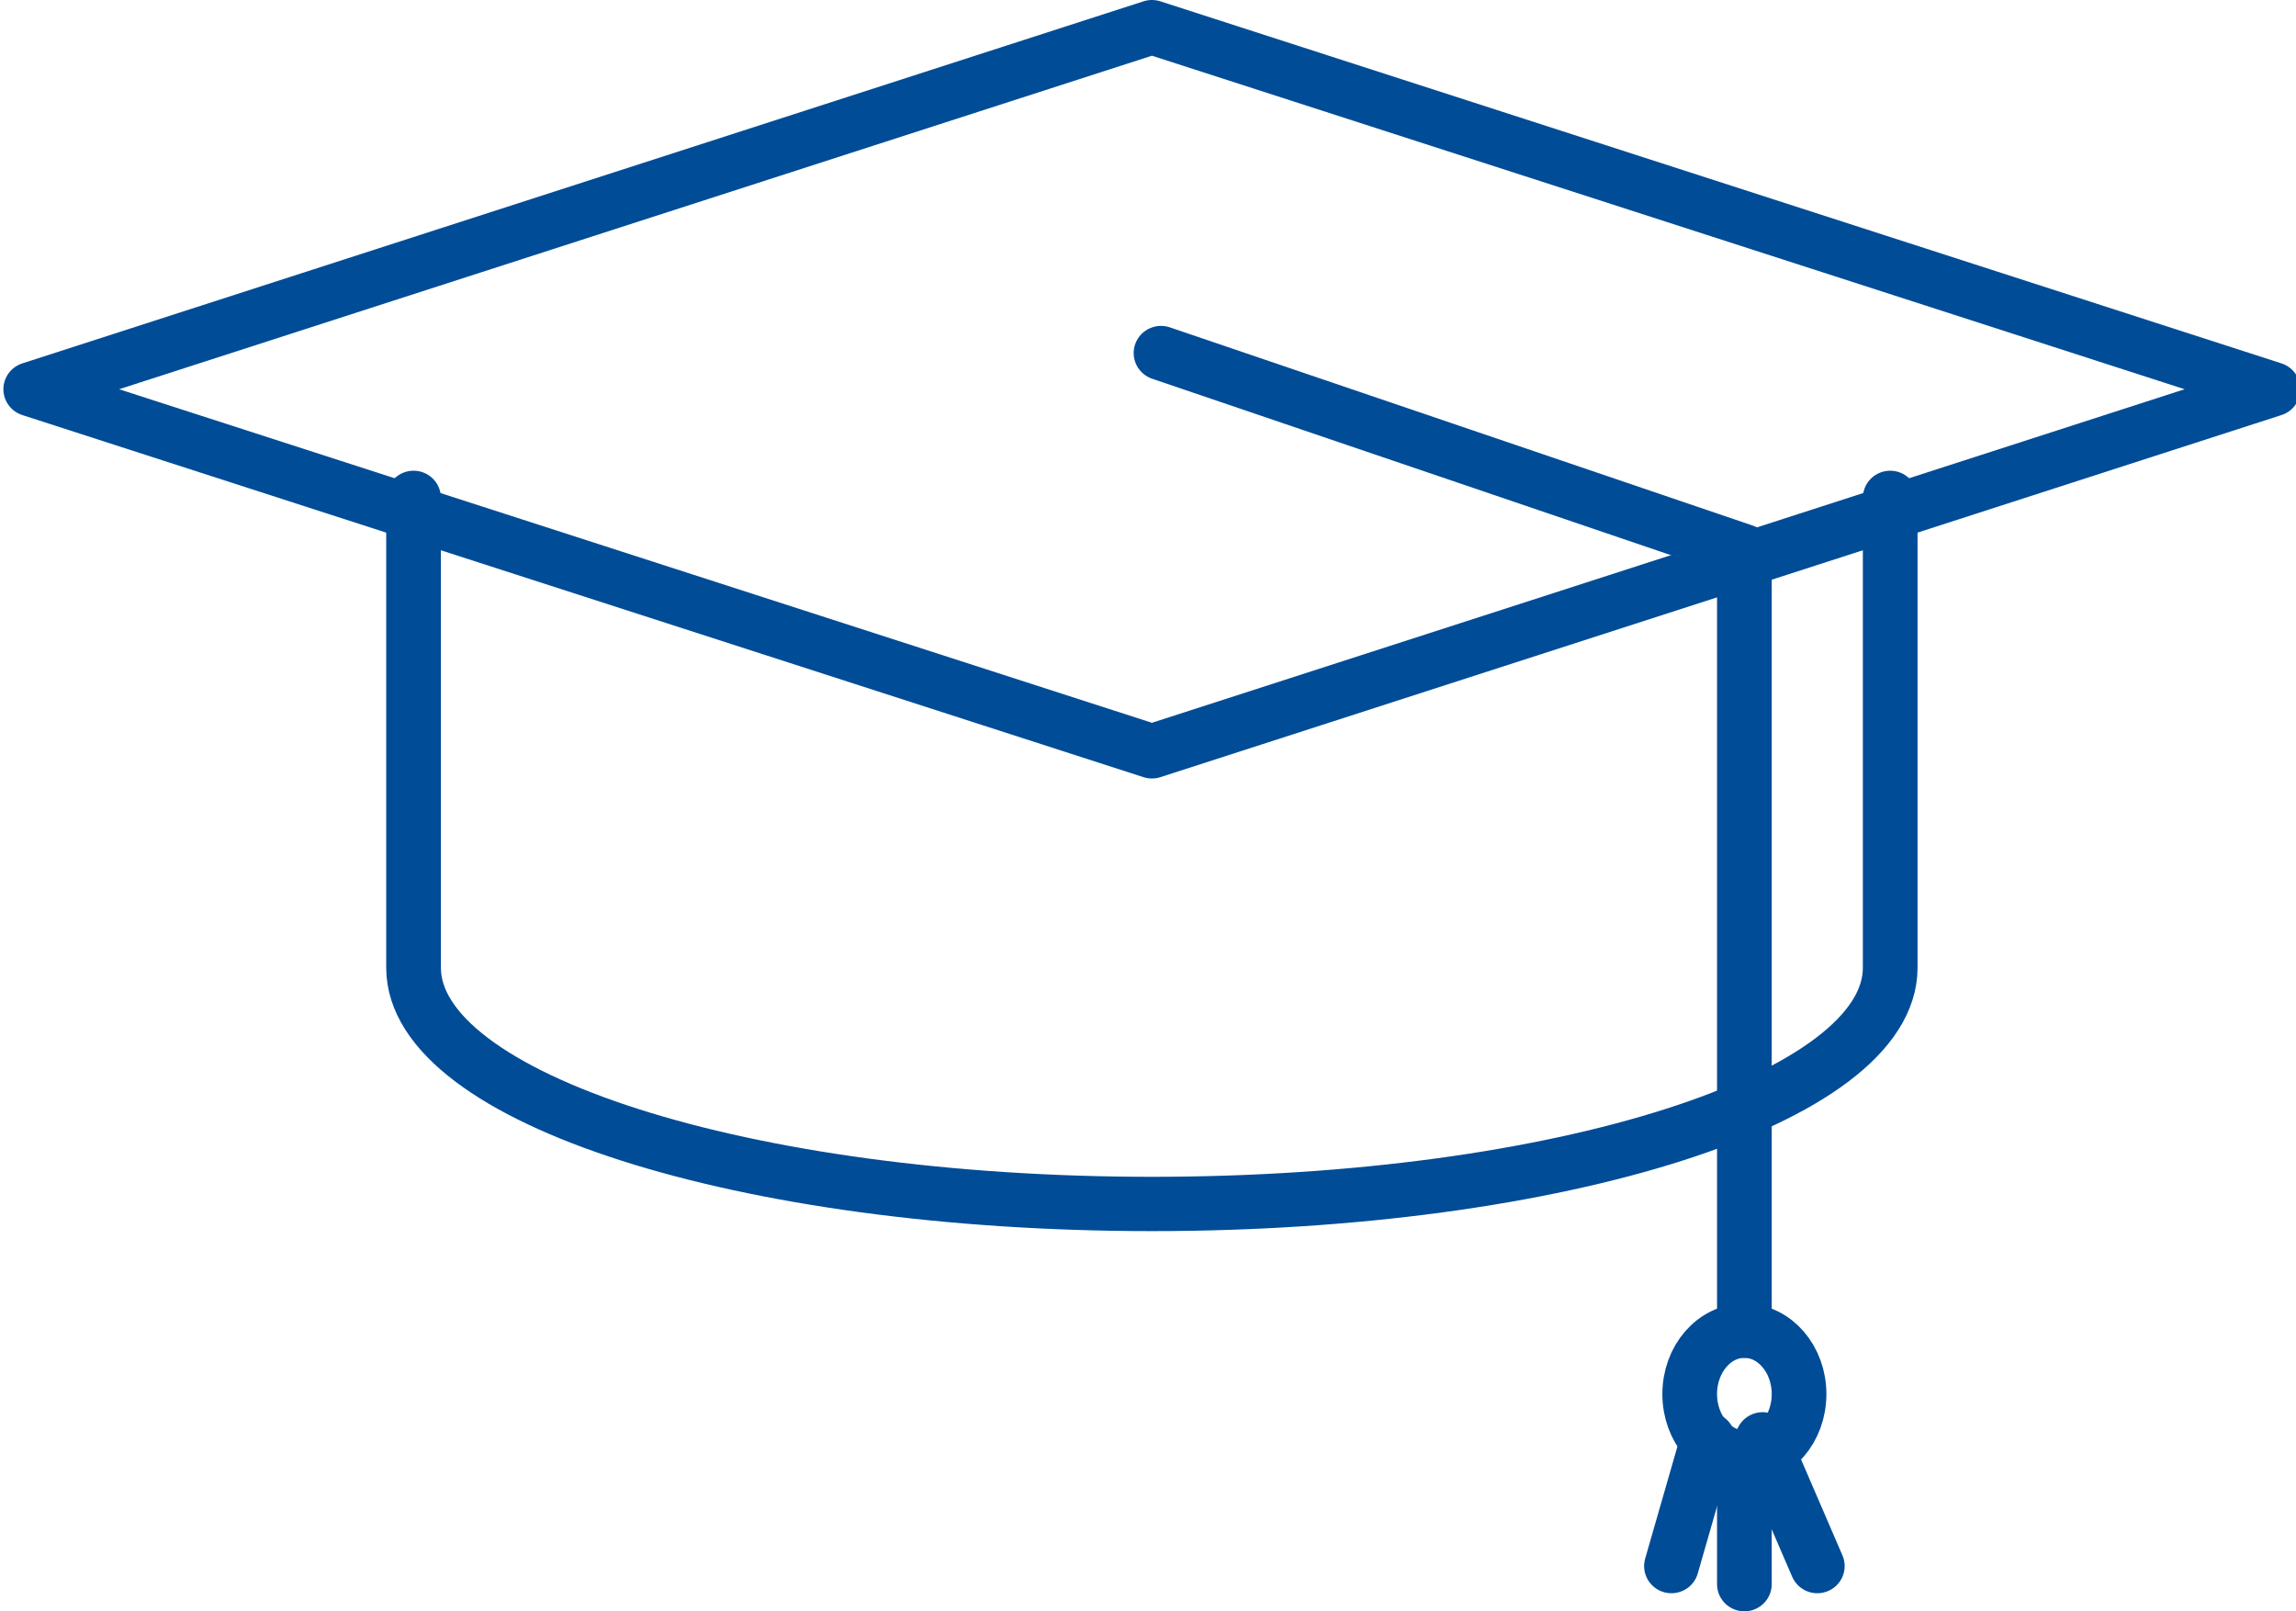
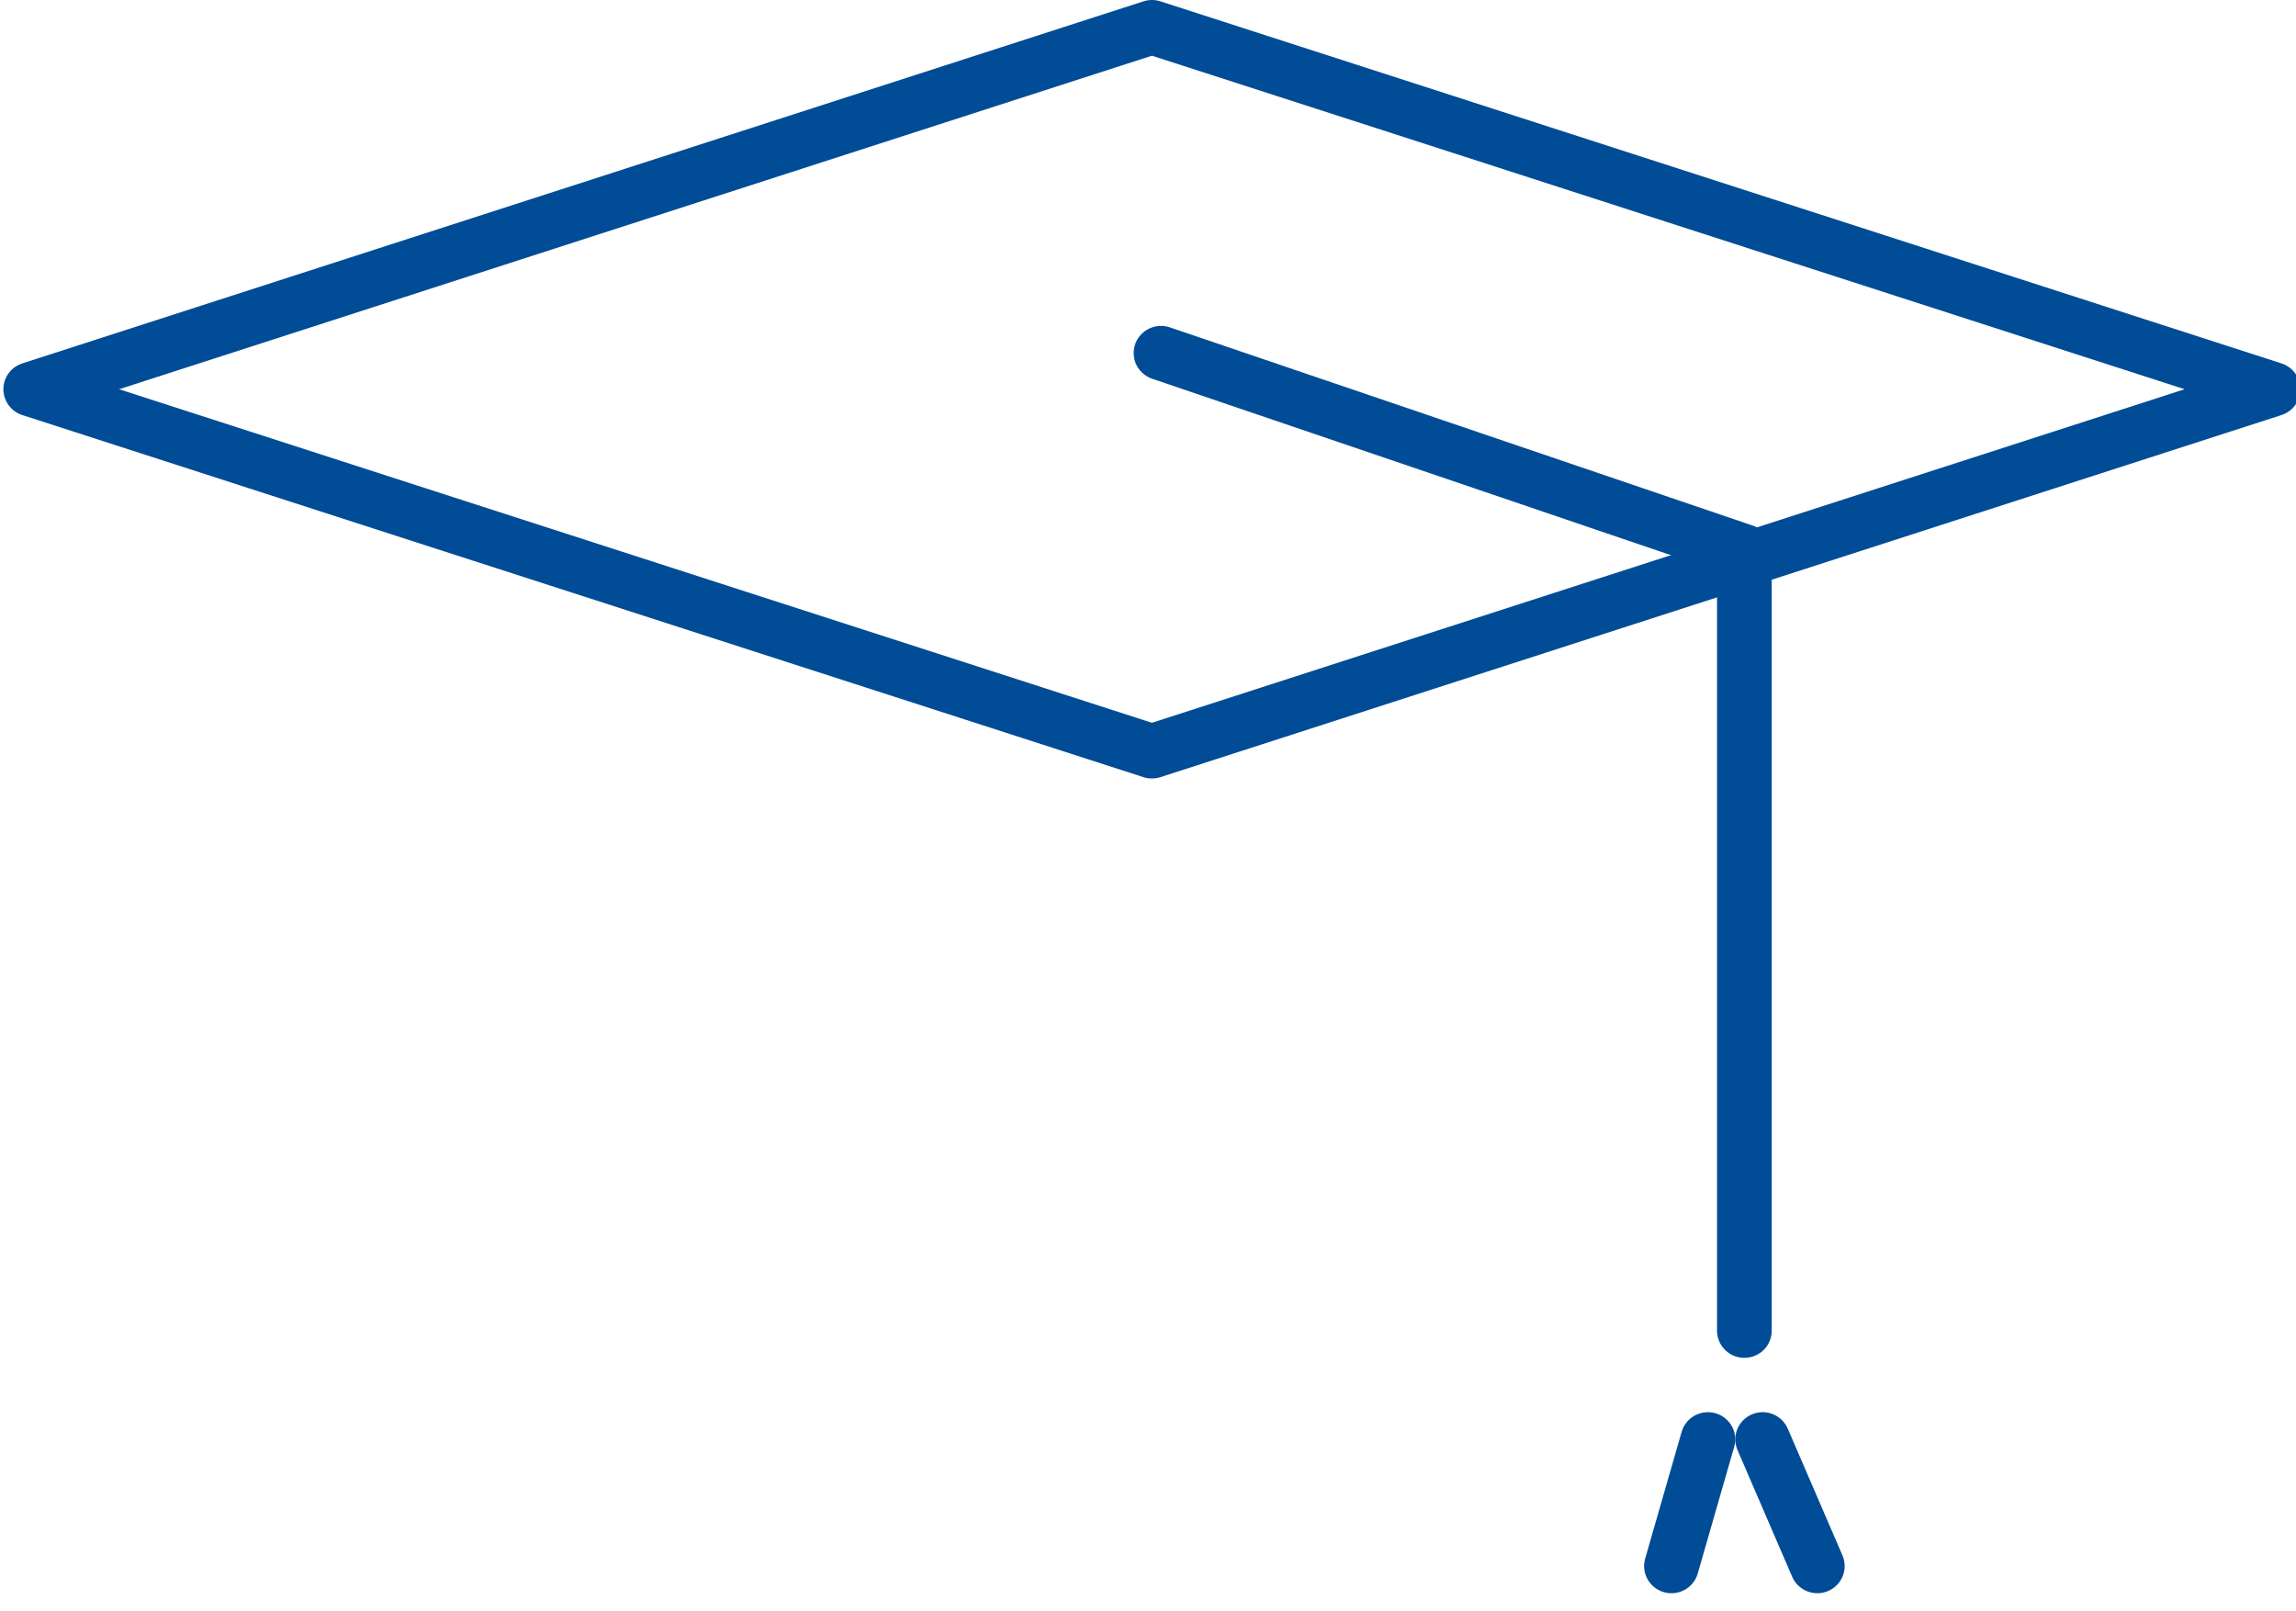
<svg xmlns="http://www.w3.org/2000/svg" width="57" height="40" xml:space="preserve" overflow="hidden">
  <g>
    <path d="M230.336 193.932 229.437 197.078" stroke="#004C97" stroke-width="1.348" stroke-linecap="round" stroke-linejoin="round" stroke-miterlimit="10" fill="none" fill-rule="evenodd" transform="matrix(1.007 0 0 1 -189.548 -158.202)" />
    <path d="M233.033 197.078 231.685 193.932" stroke="#004C97" stroke-width="1.348" stroke-linecap="round" stroke-linejoin="round" stroke-miterlimit="10" fill="none" fill-rule="evenodd" transform="matrix(1.007 0 0 1 -189.548 -158.202)" />
-     <path d="M198.426 170.561 198.426 182.225C198.426 185.466 206.574 188.089 216.629 188.089 226.683 188.089 234.83 185.466 234.83 182.225L234.83 170.561" stroke="#004C97" stroke-width="1.348" stroke-linecap="round" stroke-linejoin="round" stroke-miterlimit="10" fill="none" fill-rule="evenodd" transform="matrix(1.007 0 0 1 -189.548 -158.202)" />
    <path d="M216.629 158.876 188.988 167.864 198.529 170.968 216.629 176.853 244.268 167.864Z" stroke="#004C97" stroke-width="1.348" stroke-linecap="round" stroke-linejoin="round" stroke-miterlimit="10" fill="none" fill-rule="evenodd" transform="matrix(1.007 0 0 1 -189.548 -158.202)" />
-     <path d="M231.235 194.381 231.235 197.527" stroke="#004C97" stroke-width="1.348" stroke-linecap="round" stroke-linejoin="round" stroke-miterlimit="10" fill="none" fill-rule="evenodd" transform="matrix(1.007 0 0 1 -189.548 -158.202)" />
    <path d="M216.853 166.966 231.235 171.891 231.235 191.235" stroke="#004C97" stroke-width="1.348" stroke-linecap="round" stroke-linejoin="round" stroke-miterlimit="10" fill="none" fill-rule="evenodd" transform="matrix(1.007 0 0 1 -189.548 -158.202)" />
-     <path d="M232.583 192.808C232.583 193.677 231.98 194.381 231.235 194.381 230.49 194.381 229.887 193.677 229.887 192.808 229.887 191.94 230.49 191.235 231.235 191.235 231.98 191.235 232.583 191.94 232.583 192.808Z" stroke="#004C97" stroke-width="1.348" stroke-linecap="round" stroke-linejoin="round" stroke-miterlimit="10" fill="none" fill-rule="evenodd" transform="matrix(1.007 0 0 1 -189.548 -158.202)" />
  </g>
</svg>